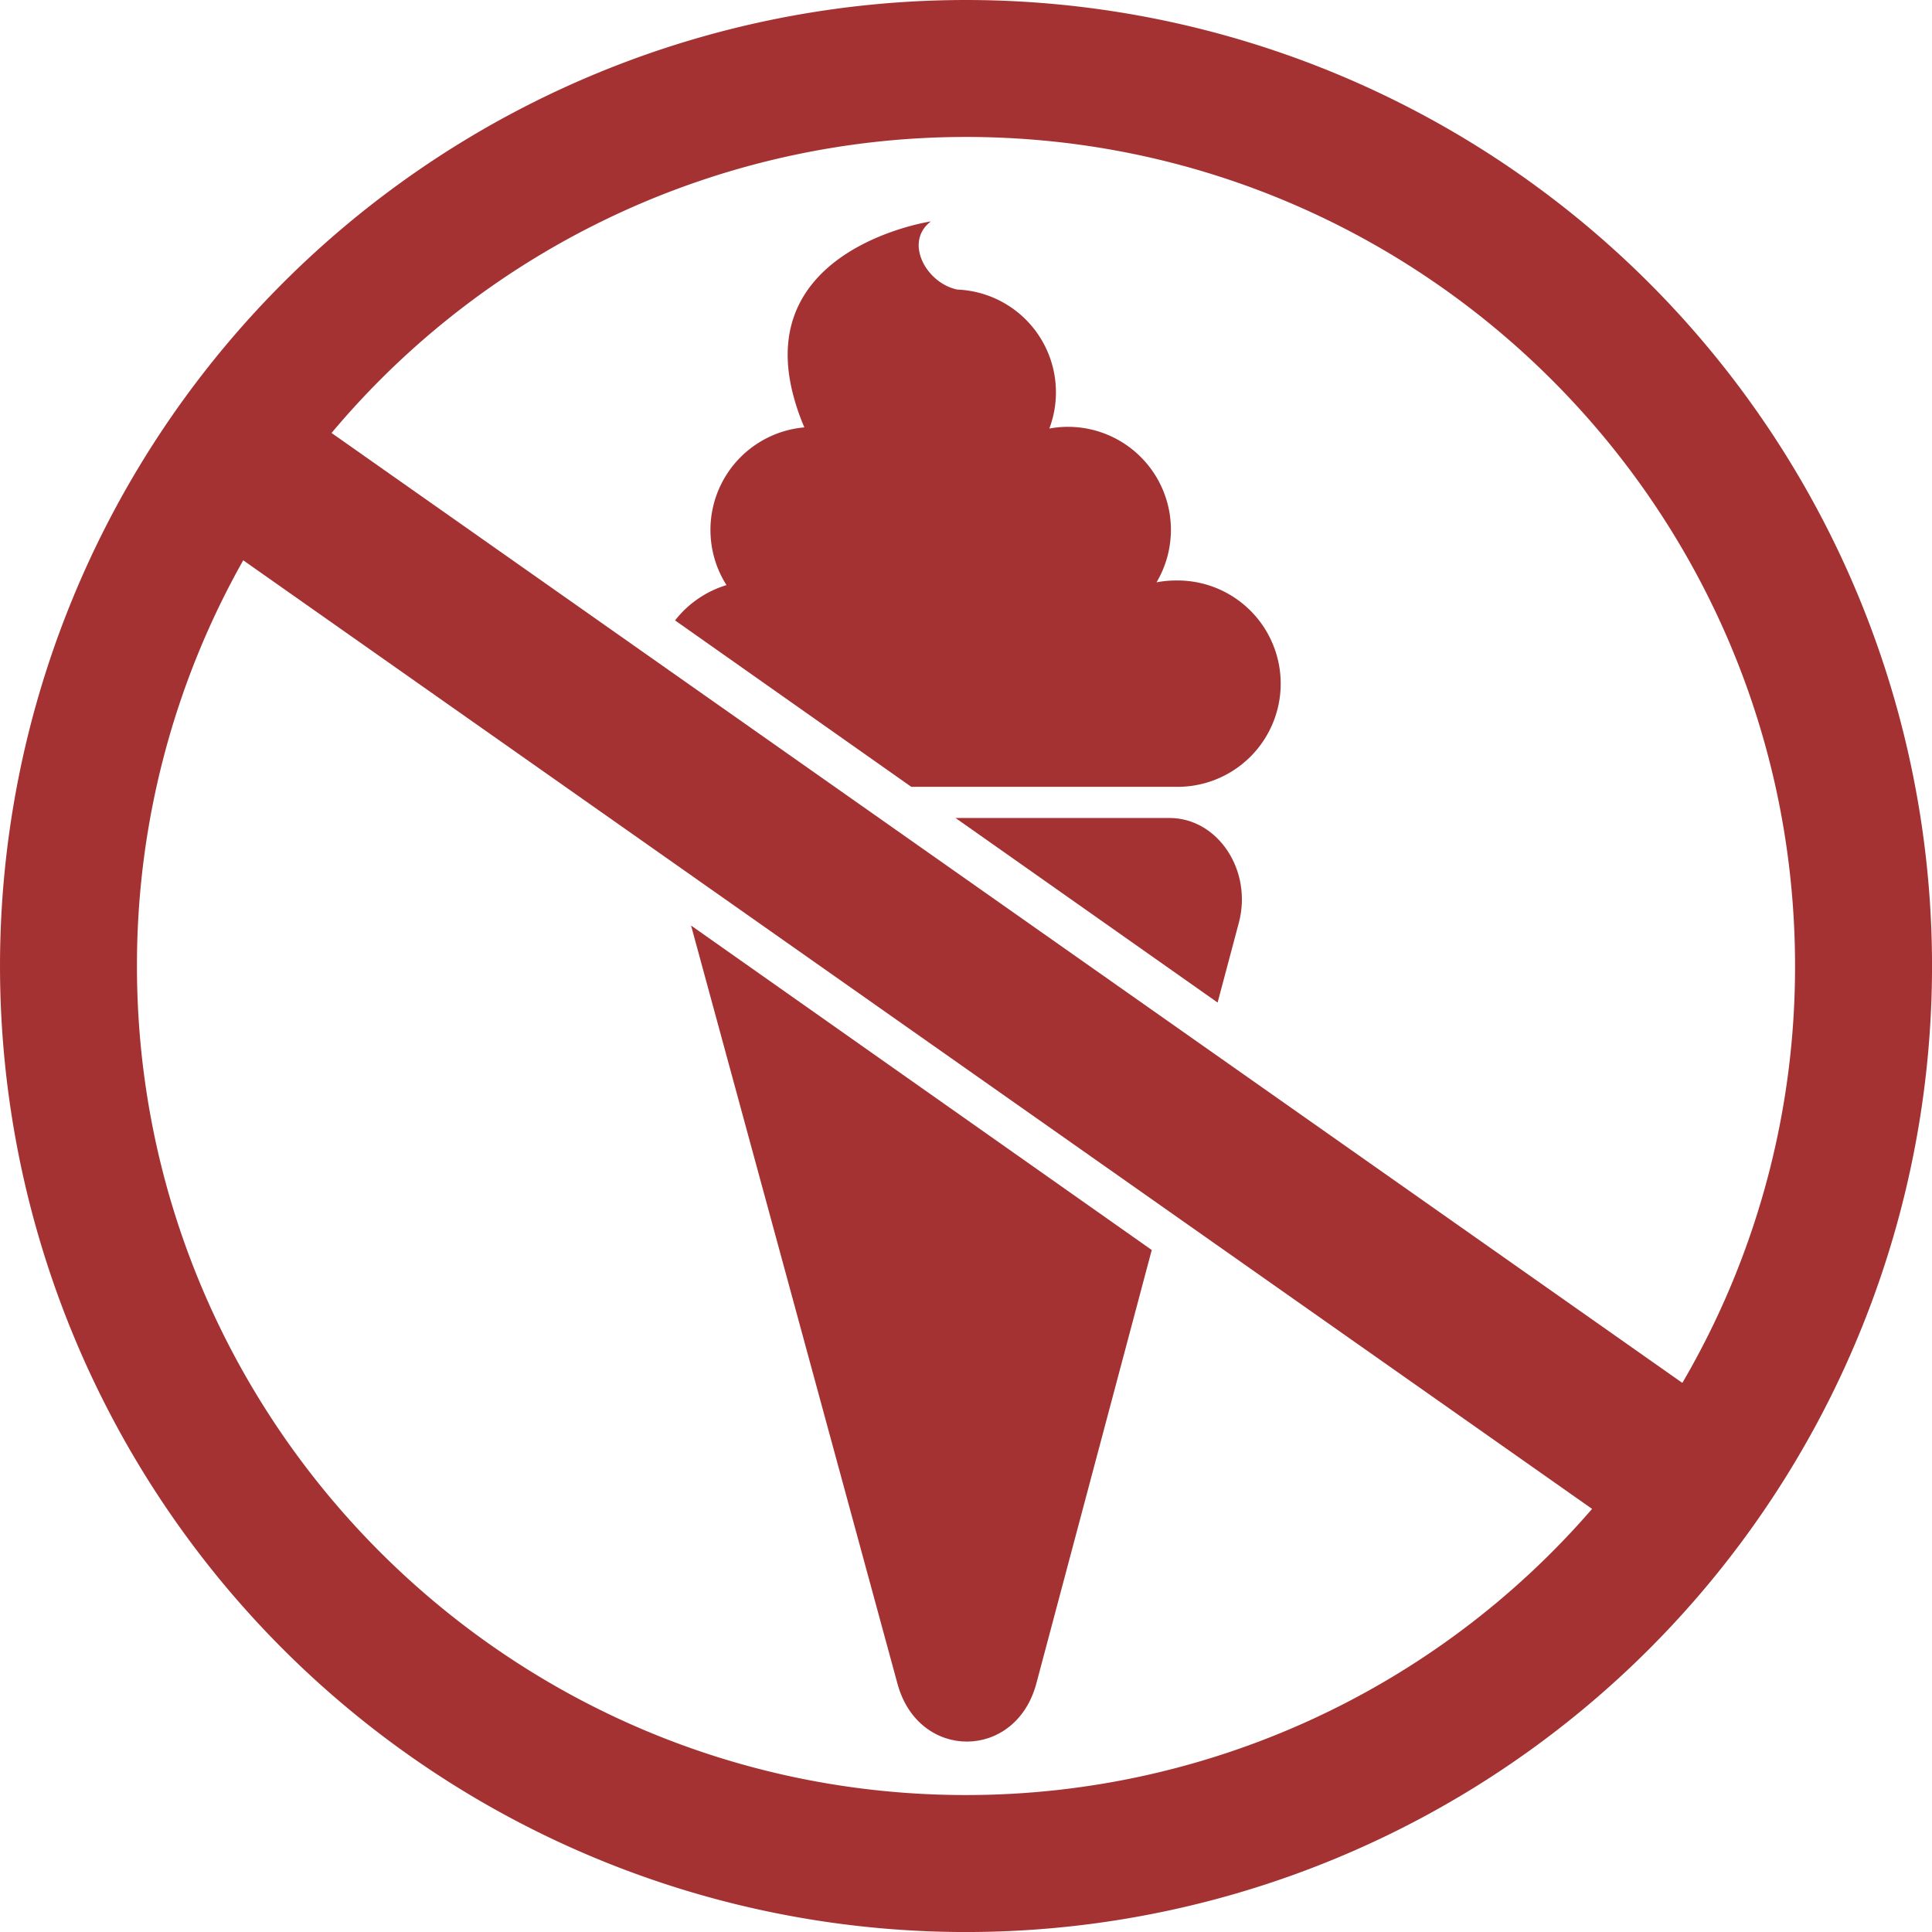
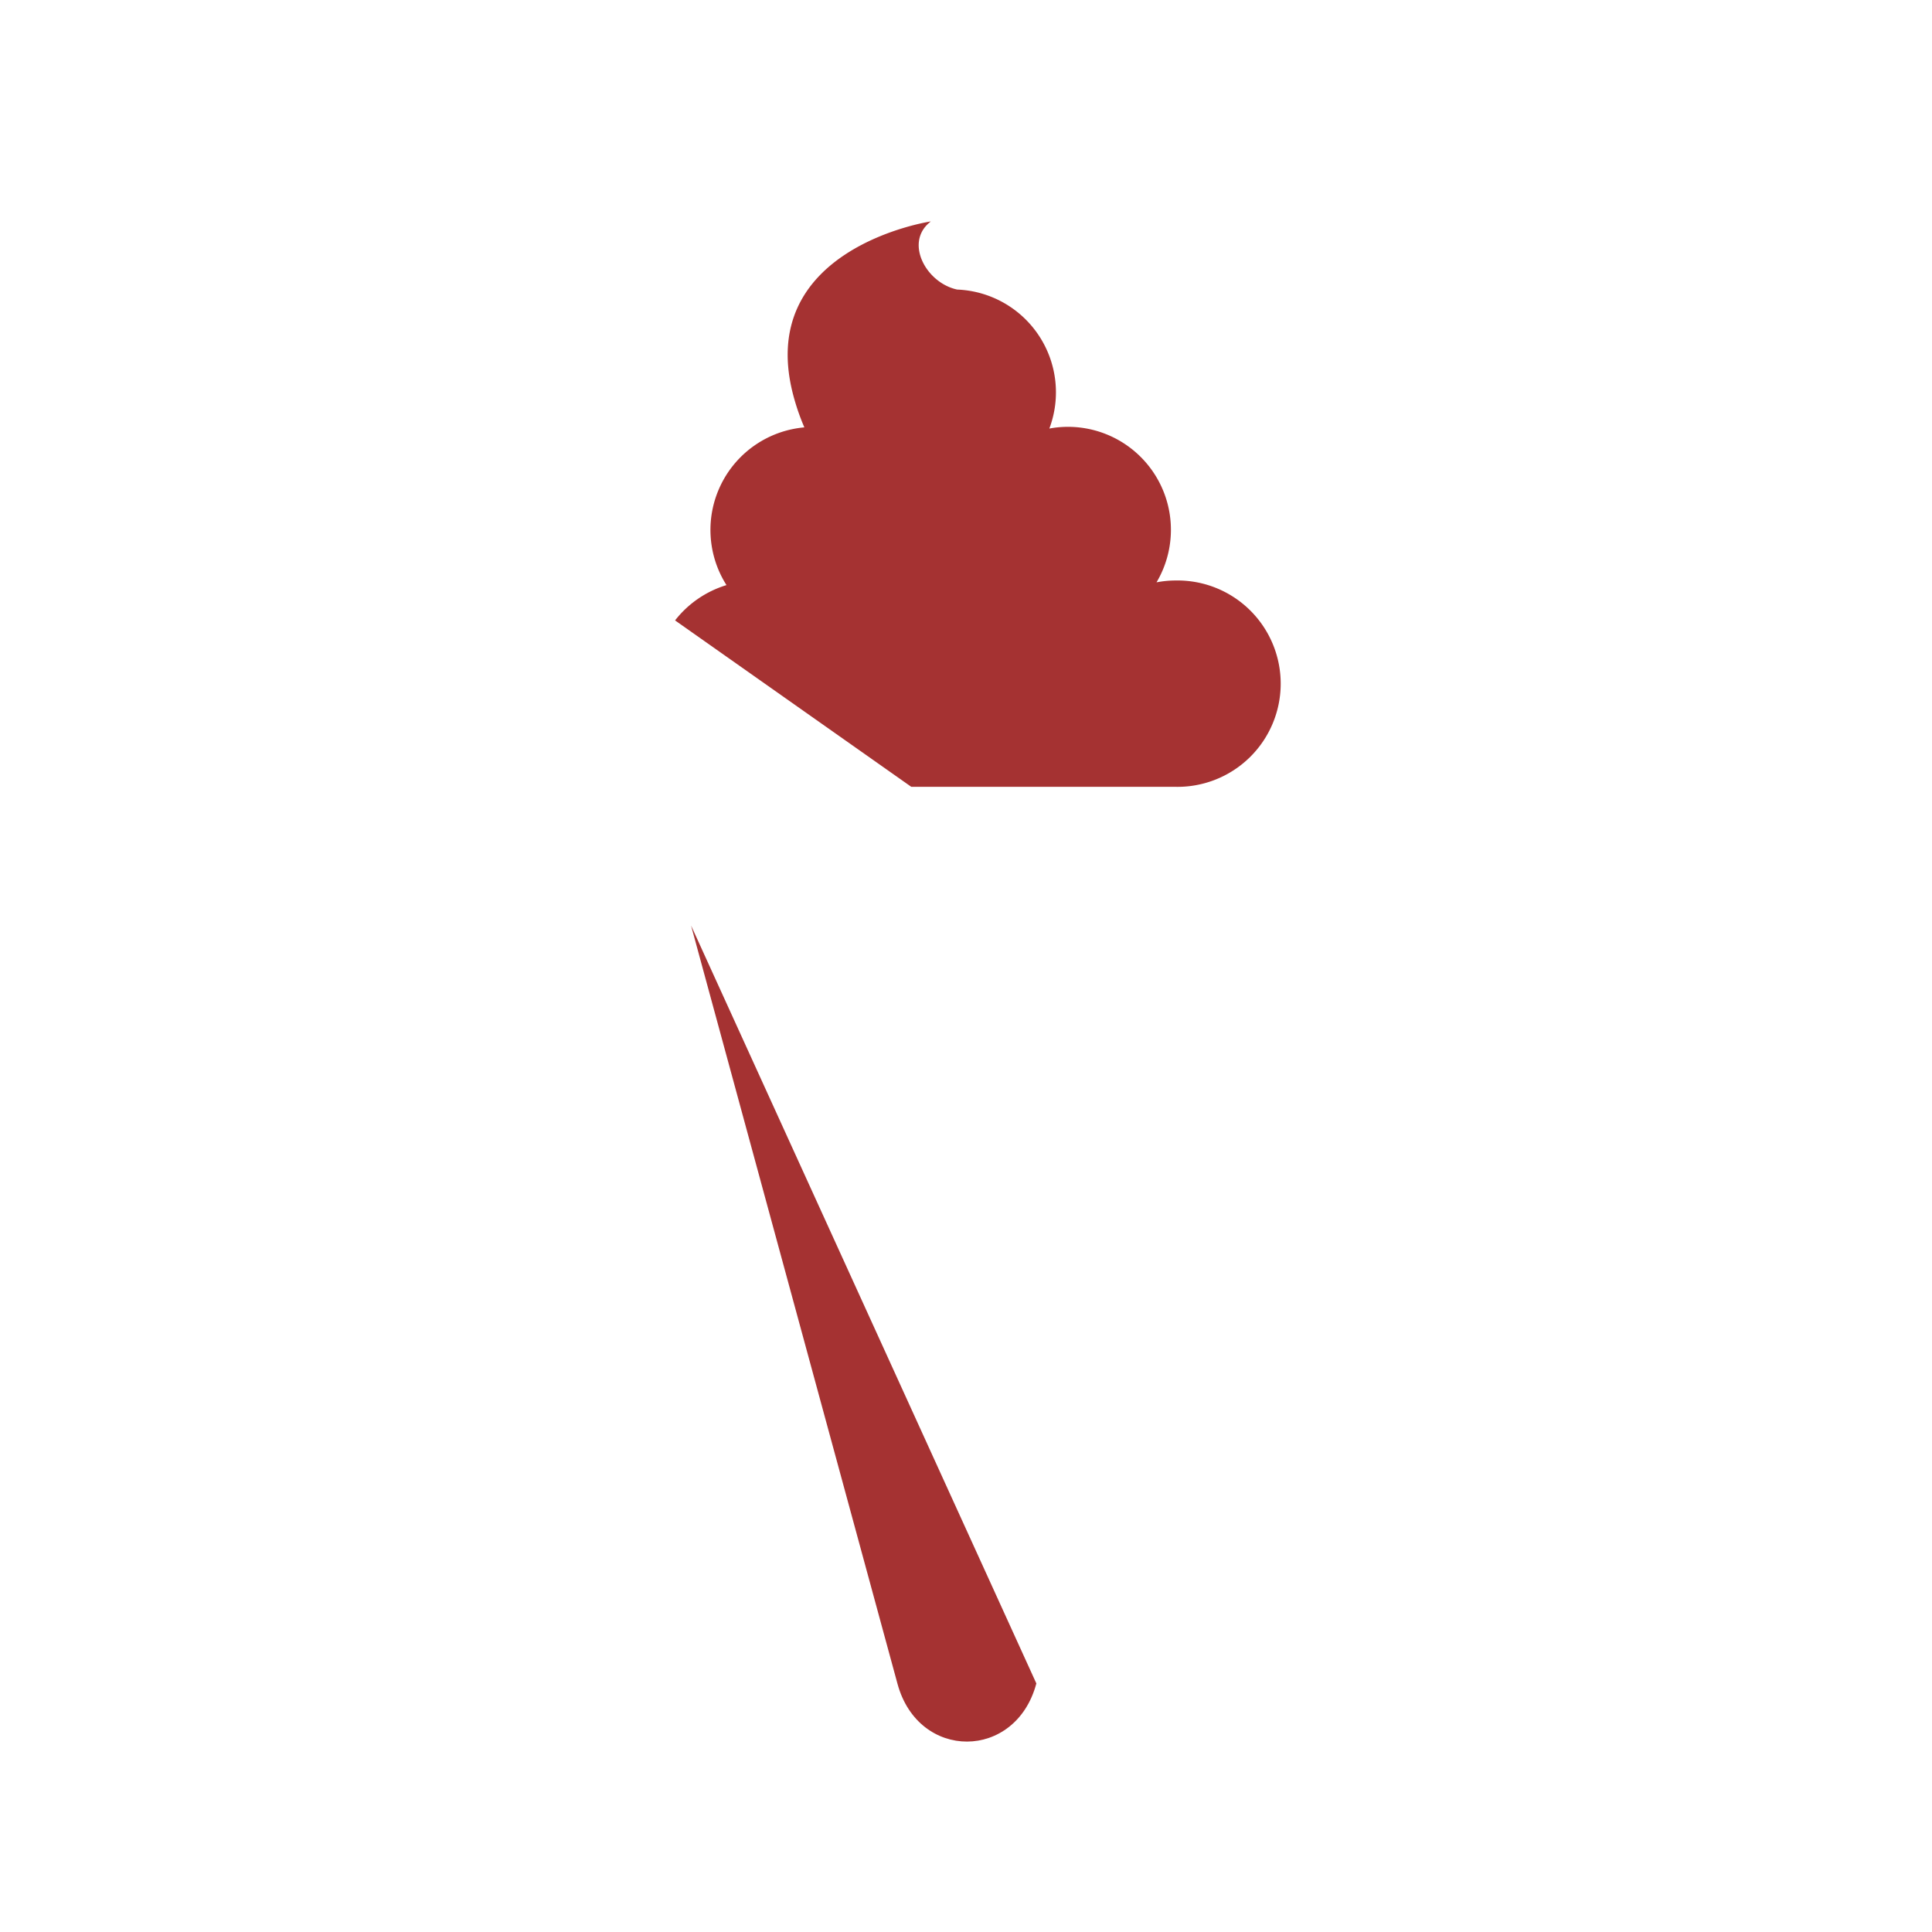
<svg xmlns="http://www.w3.org/2000/svg" viewBox="0 0 493.74 493.74">
  <defs>
    <style>.cls-1{fill:#A53232;}</style>
  </defs>
  <title>prohib-ice</title>
  <g id="Ebene_2" data-name="Ebene 2">
    <g id="Ebene_1-2" data-name="Ebene 1">
      <g id="Reserve_2" data-name="Reserve 2">
-         <path class="cls-1" d="M311.17,256.21l5.42-20.37c3.56-13.36-5.34-26.8-17.75-26.8H244.19Z" />
-         <path class="cls-1" d="M176.61,236.53l52.76,193.81c5.37,19.71,30.22,19.63,35.48-.12l29.49-110.77Z" />
+         <path class="cls-1" d="M176.61,236.53l52.76,193.81c5.37,19.71,30.22,19.63,35.48-.12Z" />
        <path class="cls-1" d="M172.52,158.55l60.37,42.53h67.52a26.37,26.37,0,1,0,0-52.73,25.89,25.89,0,0,0-4.85.47,26.32,26.32,0,0,0-22.69-39.74,25.92,25.92,0,0,0-4.7.44A26.28,26.28,0,0,0,244.62,74c-7.85-1.68-13.32-11.7-7.23-17l.47-.41S192,63.44,203,102a57.15,57.15,0,0,0,2.56,7.22,26.31,26.31,0,0,0-19.9,40.31A26.35,26.35,0,0,0,172.52,158.55Z" />
      </g>
-       <path class="cls-1" d="M421.44,72.31A246.87,246.87,0,1,0,72.31,421.44,246.87,246.87,0,0,0,421.44,72.31ZM246.87,35c116.83,0,211.87,95,211.87,211.87a210.53,210.53,0,0,1-28.8,106.54L84.73,110.65A211.51,211.51,0,0,1,246.87,35Zm0,423.74C130,458.74,35,363.7,35,246.87A210.59,210.59,0,0,1,62.16,143.19L406.87,385.61A211.46,211.46,0,0,1,246.87,458.74Z" />
    </g>
  </g>
</svg>